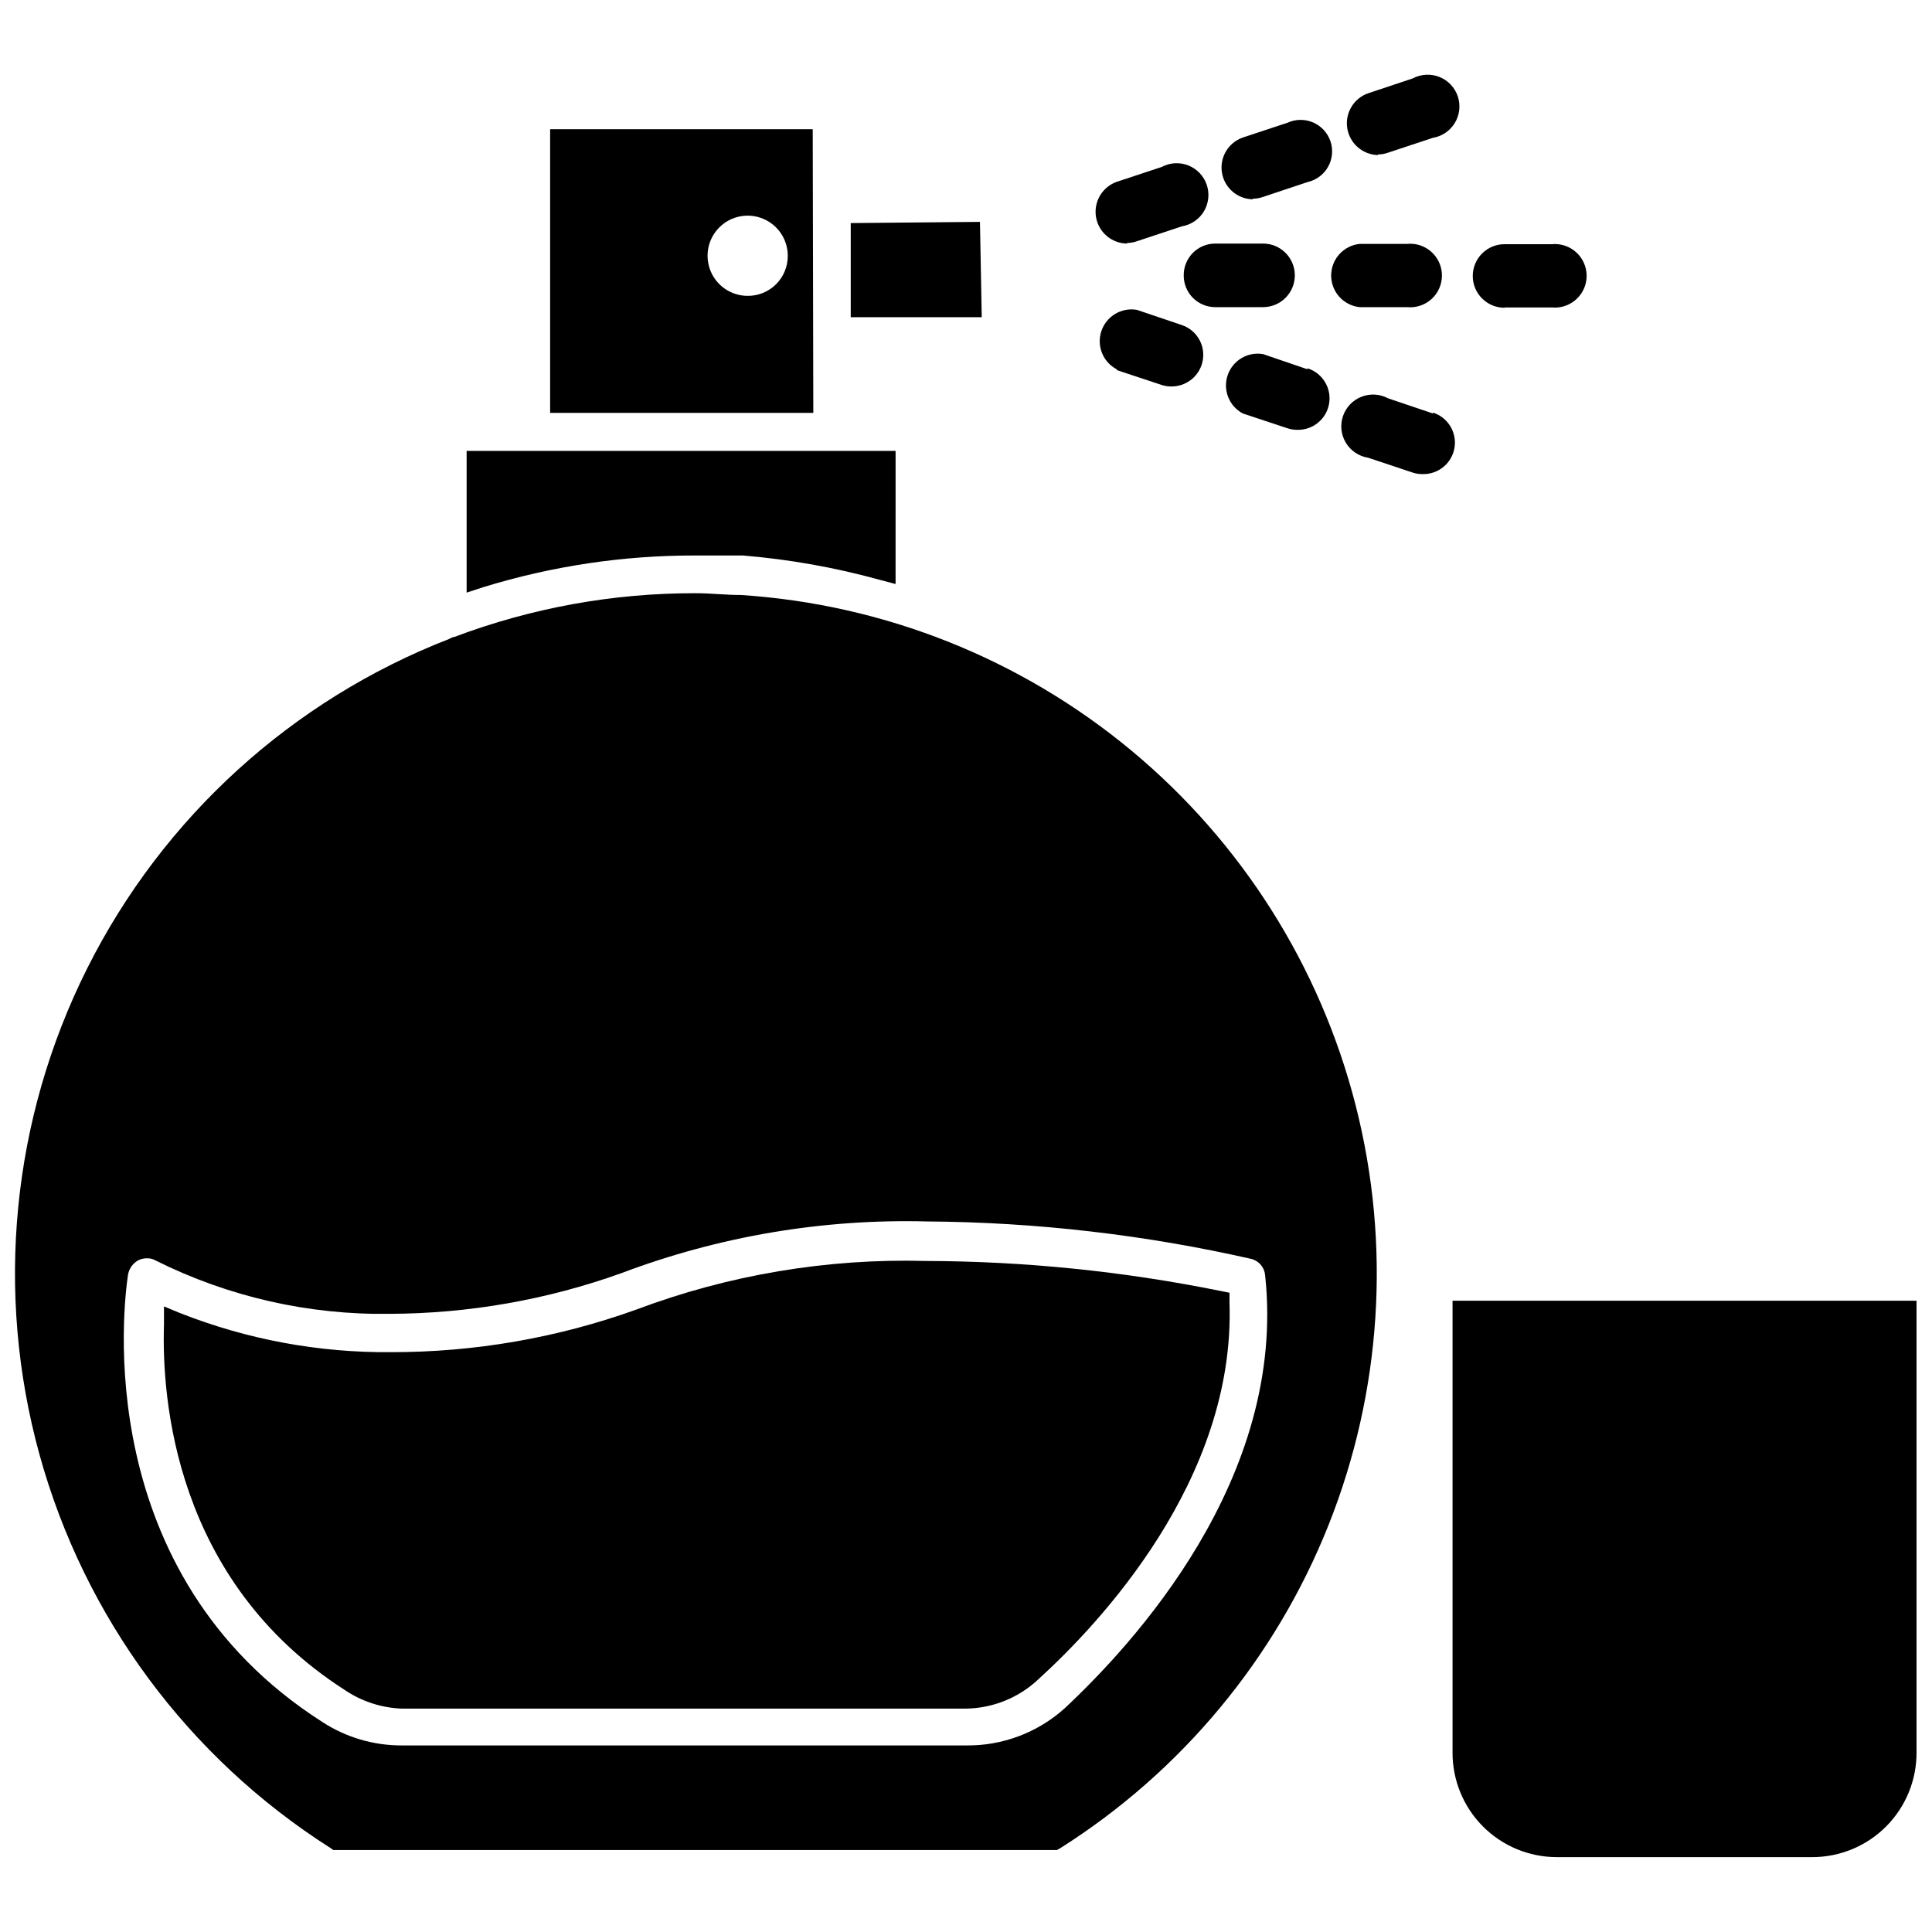
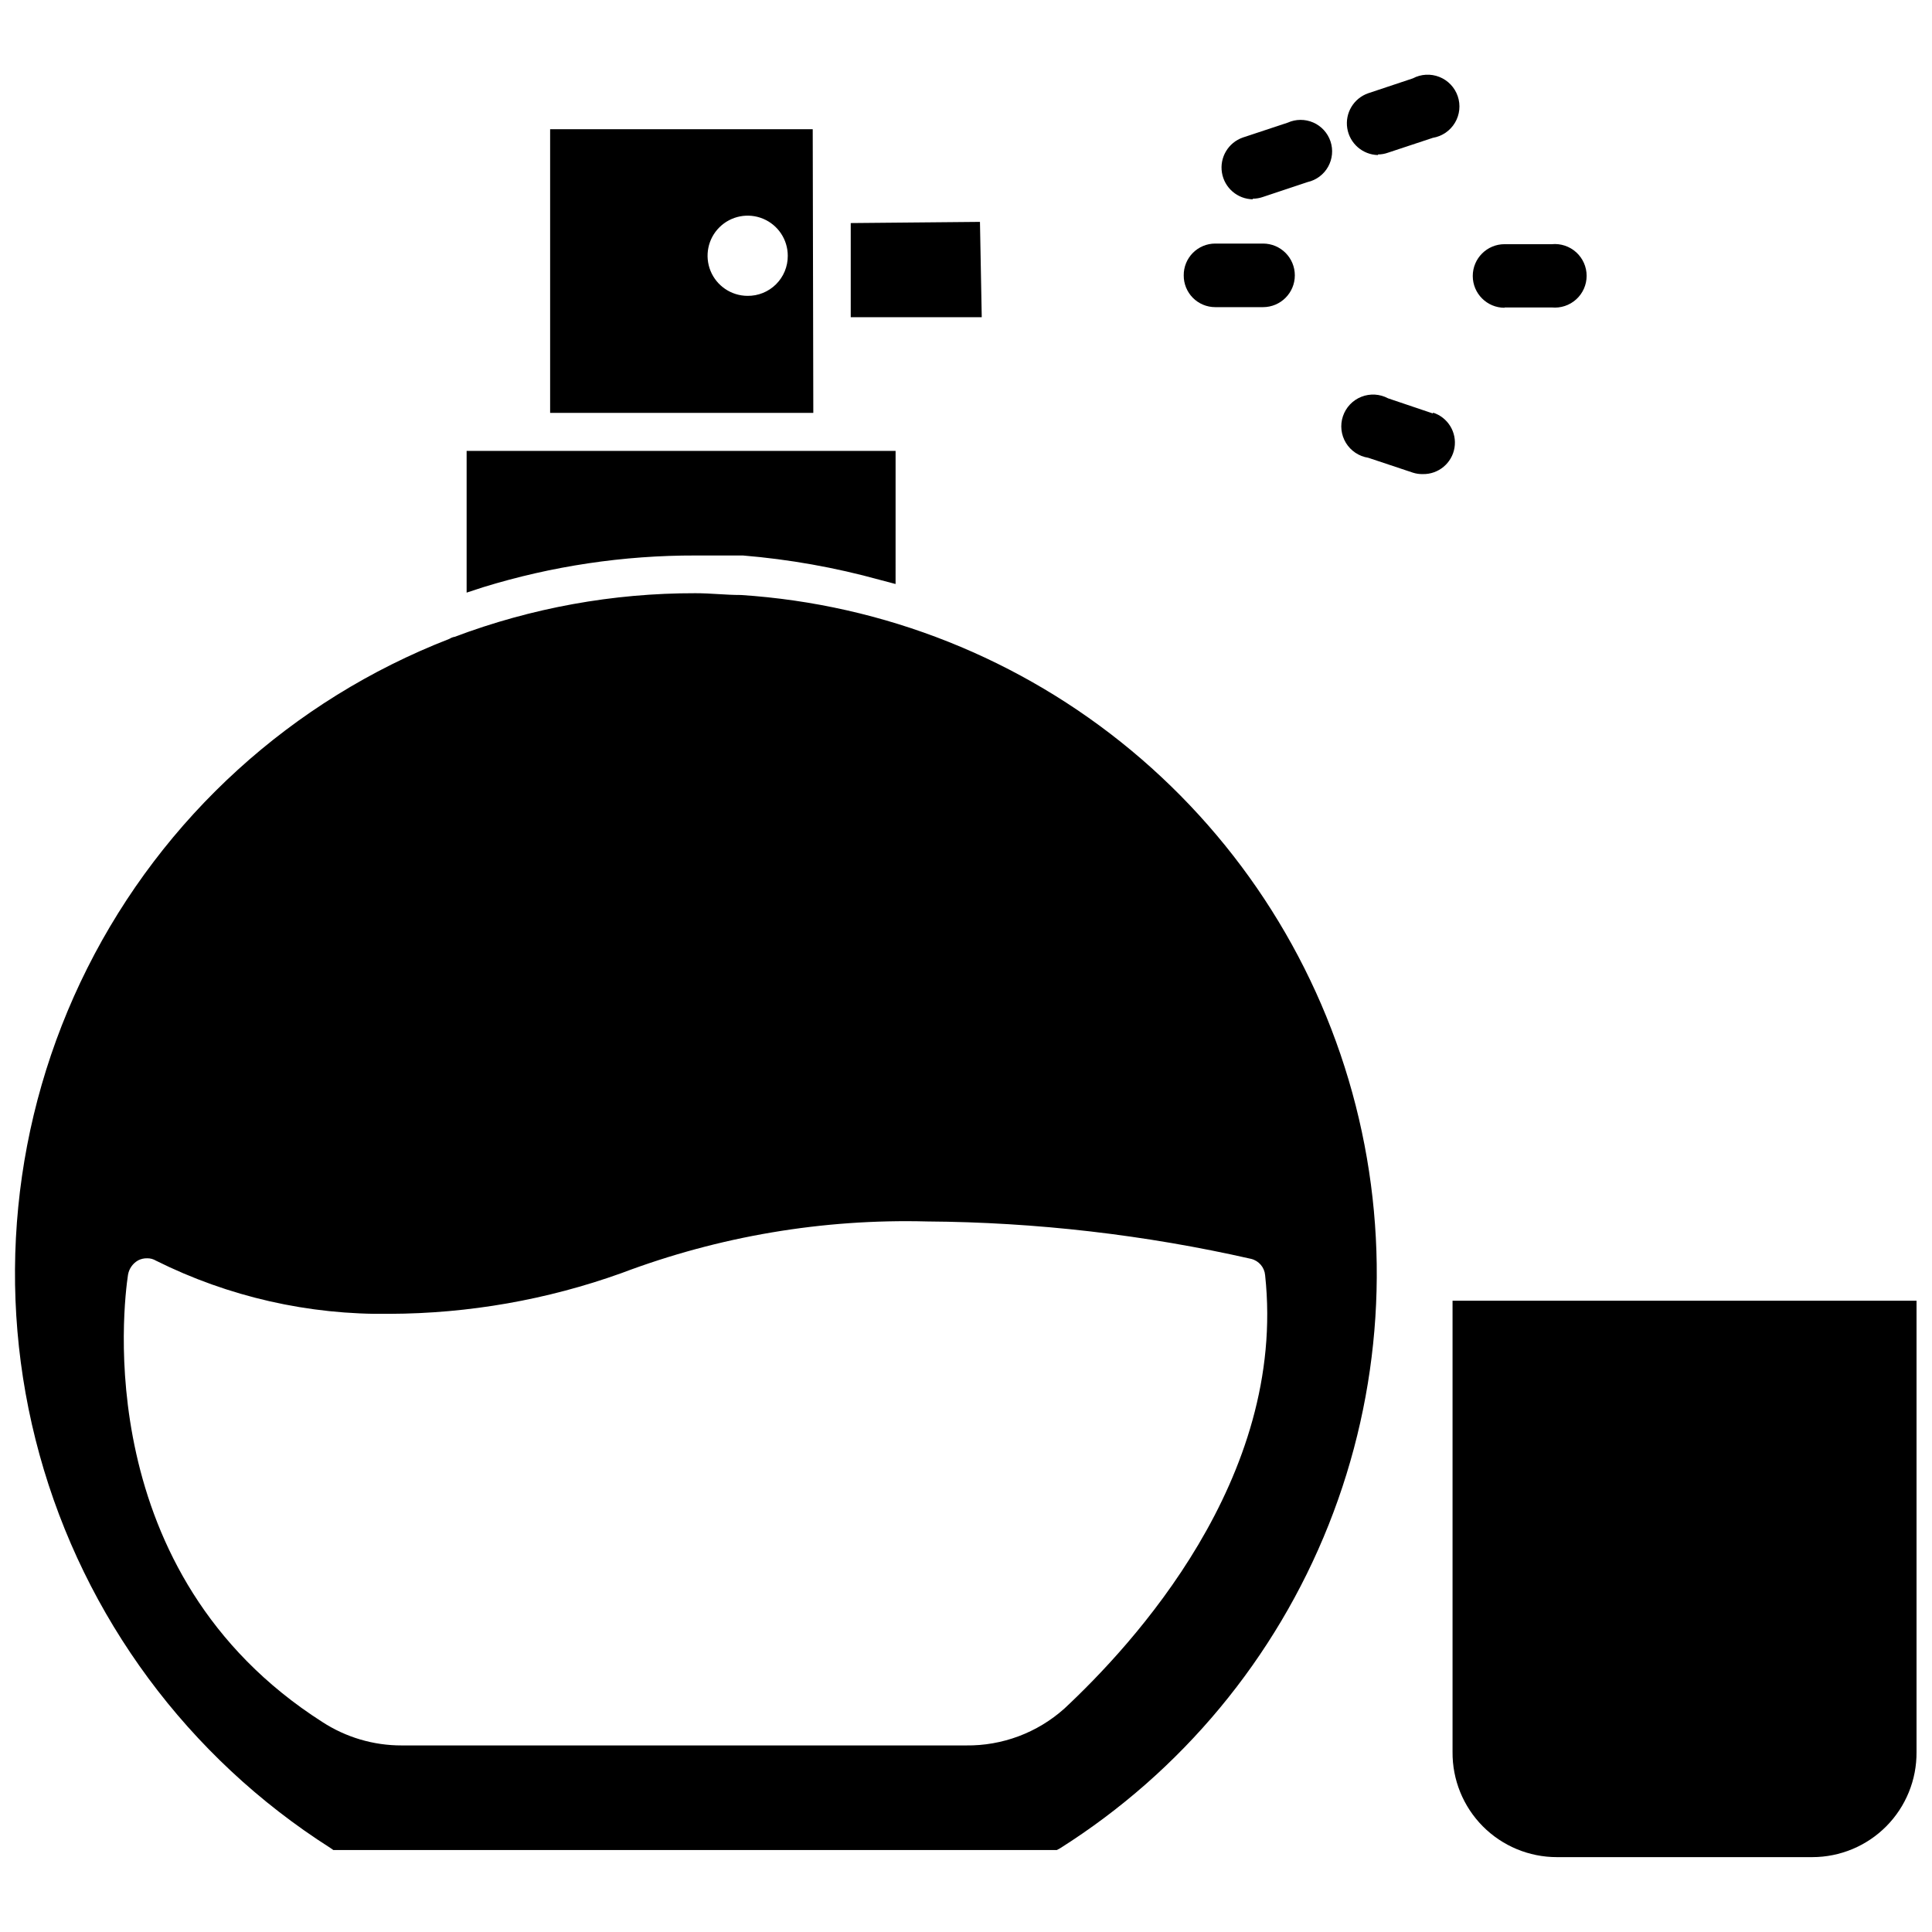
<svg xmlns="http://www.w3.org/2000/svg" width="800px" height="800px" version="1.1" viewBox="144 144 512 512">
  <defs>
    <clipPath id="b">
      <path d="m148.09 301h360.91v334h-360.91z" />
    </clipPath>
    <clipPath id="a">
      <path d="m528 488h123.9v149h-123.9z" />
    </clipPath>
  </defs>
  <g clip-path="url(#b)">
    <path d="m340.33 301.68c-4.094 0-7.871-0.473-12.043-0.473-21.809-0.039-43.438 3.883-63.844 11.574 0 0-0.473 0-1.418 0.551-41.652 16.191-75.816 47.266-95.871 87.207-20.051 39.941-24.57 85.902-12.676 128.98 11.895 43.078 39.355 80.211 77.062 104.2l0.789 0.551h191.76l0.867-0.473c32.16-20.332 57.062-50.324 71.133-85.676 14.07-35.352 16.586-74.25 7.191-111.12-9.395-36.871-30.219-69.824-59.492-94.133-29.27-24.309-65.488-38.727-103.46-41.191zm85.727 295.12c-7.156 6.402-16.453 9.883-26.055 9.758h-149.57c-7.461 0.016-14.766-2.148-21.02-6.219-61.637-39.359-52.664-110.68-51.484-118.55h0.004c0.281-1.598 1.266-2.981 2.676-3.777 0.73-0.379 1.539-0.566 2.363-0.551 0.828-0.02 1.648 0.199 2.359 0.629 19.227 9.586 40.473 14.418 61.953 14.09 20.934-0.07 41.699-3.715 61.402-10.785 25.859-9.773 53.367-14.426 81.004-13.695 28.902 0.195 57.695 3.523 85.883 9.918 2.035 0.5 3.523 2.242 3.699 4.328 5.824 54.004-35.266 98.086-53.215 114.86z" />
  </g>
-   <path d="m467.07 486.04c-25.578-5.16-51.602-7.797-77.695-7.871-26.203-0.707-52.297 3.676-76.832 12.91-20.832 7.481-42.809 11.289-64.941 11.258-19.152 0.172-38.156-3.359-55.973-10.391l-4.172-1.734v4.801c-0.629 19.445 2.754 67.855 47.863 96.824v0.004c4.477 3.031 9.711 4.75 15.113 4.961h149.57c7.188-0.105 14.074-2.918 19.285-7.875 15.742-14.328 52.191-52.664 50.539-99.816v-2.519z" />
-   <path d="m442.66 208.39c0.914-0.004 1.82-0.16 2.676-0.473l11.887-3.938c2.438-0.41 4.57-1.867 5.836-3.988 1.262-2.121 1.535-4.691 0.738-7.027-0.793-2.34-2.574-4.211-4.871-5.121-2.293-0.91-4.875-0.766-7.055 0.395l-11.887 3.938v-0.004c-3.859 1.352-6.191 5.277-5.535 9.312 0.66 4.035 4.125 7.012 8.211 7.062z" />
  <path d="m475.96 196.66c0.938 0 1.867-0.16 2.754-0.473l11.809-3.938c2.301-0.52 4.273-1.988 5.43-4.043 1.156-2.059 1.391-4.508 0.641-6.746-0.75-2.234-2.41-4.051-4.574-4.996-2.16-0.941-4.621-0.926-6.769 0.043l-11.887 3.938c-3.859 1.348-6.195 5.273-5.535 9.309 0.66 4.035 4.121 7.016 8.211 7.062z" />
  <path d="m509.18 184.93c0.914 0 1.816-0.16 2.676-0.473l11.887-3.938v0.004c2.438-0.41 4.566-1.871 5.832-3.992 1.266-2.117 1.539-4.688 0.742-7.027-0.793-2.336-2.574-4.207-4.871-5.117s-4.875-0.766-7.055 0.391l-11.809 3.938c-3.848 1.344-6.184 5.246-5.543 9.273 0.637 4.023 4.066 7.016 8.141 7.102z" />
  <path d="m457.7 216.97c-0.02 2.227 0.852 4.371 2.418 5.953 1.566 1.582 3.699 2.473 5.926 2.473h12.676c4.652 0 8.422-3.773 8.422-8.426s-3.769-8.422-8.422-8.422h-12.676c-2.227 0-4.359 0.891-5.926 2.473-1.566 1.582-2.438 3.723-2.418 5.949z" />
-   <path d="m504.38 225.4h12.516c2.363 0.227 4.715-0.551 6.473-2.148 1.762-1.598 2.762-3.859 2.762-6.238 0-2.375-1-4.641-2.762-6.234-1.758-1.598-4.109-2.379-6.473-2.148h-12.516c-4.316 0.418-7.609 4.047-7.609 8.383 0 4.34 3.293 7.965 7.609 8.387z" />
  <path d="m542.72 225.48h12.516c2.363 0.23 4.715-0.551 6.477-2.148 1.758-1.594 2.762-3.859 2.762-6.234 0-2.379-1.004-4.641-2.762-6.238-1.762-1.598-4.113-2.375-6.477-2.148h-12.516c-4.652 0-8.422 3.773-8.422 8.426 0 4.652 3.769 8.422 8.422 8.422z" />
-   <path d="m439.99 242.09 11.887 3.938c0.863 0.281 1.77 0.418 2.676 0.391 3.559-0.035 6.711-2.305 7.871-5.668 0.723-2.106 0.574-4.418-0.418-6.414-0.992-1.996-2.738-3.512-4.856-4.211l-11.887-4.016c-4.074-0.688-8.043 1.684-9.375 5.594-1.328 3.914 0.375 8.211 4.023 10.148z" />
-   <path d="m490.45 241.85-11.73-4.012c-4.074-0.688-8.047 1.68-9.375 5.594-1.332 3.91 0.375 8.211 4.023 10.148l11.887 3.938c0.836 0.273 1.715 0.406 2.598 0.395 4.141 0.07 7.711-2.906 8.379-6.992 0.672-4.086-1.758-8.051-5.703-9.305z" />
  <path d="m523.75 253.58-11.887-4.016c-2.188-1.172-4.781-1.324-7.09-0.41-2.309 0.914-4.094 2.801-4.883 5.156-0.789 2.356-0.5 4.938 0.793 7.059 1.293 2.117 3.453 3.562 5.906 3.941l11.809 3.938c0.863 0.281 1.766 0.414 2.676 0.391 4.141 0.074 7.711-2.902 8.383-6.988 0.672-4.09-1.758-8.051-5.707-9.305z" />
  <path d="m328.36 291.21h12.516c12.273 1.016 24.422 3.176 36.289 6.457l4.172 1.102 0.004-35.27h-113.68v37.551l4.328-1.418h0.004c18.258-5.629 37.258-8.469 56.363-8.422z" />
  <path d="m359.38 178.24h-69.59v75.18h69.746zm-17.32 44.16v0.004c-4.289-0.031-8.141-2.641-9.762-6.613-1.617-3.977-0.691-8.535 2.356-11.555 3.047-3.023 7.609-3.918 11.57-2.269 3.961 1.648 6.543 5.519 6.543 9.809 0.023 2.84-1.102 5.566-3.117 7.566-2.016 2-4.75 3.106-7.59 3.062z" />
  <path d="m403.7 202.8-34.246 0.316v24.953h34.719z" />
  <g clip-path="url(#a)">
    <path d="m528.94 488.71v119.58c-0.062 7.367 2.82 14.457 8.008 19.691 5.191 5.231 12.254 8.176 19.625 8.176h67.699c7.367 0 14.434-2.945 19.621-8.176 5.188-5.234 8.07-12.324 8.008-19.691v-119.58z" />
  </g>
</svg>